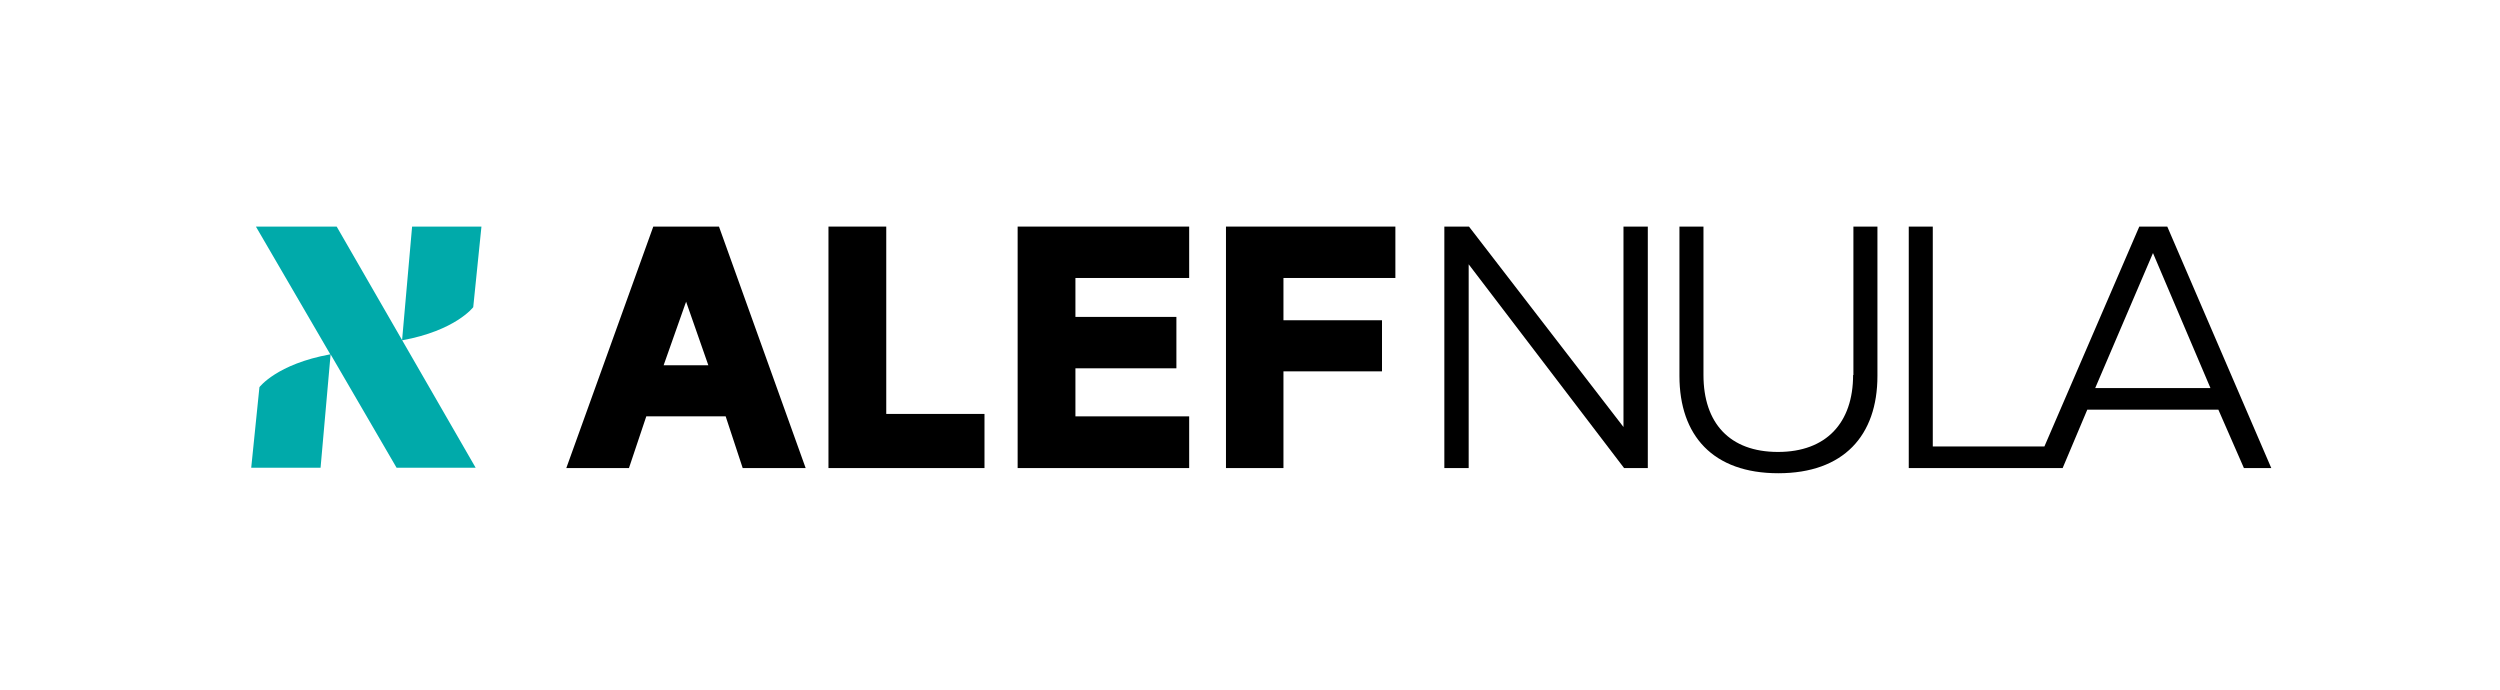
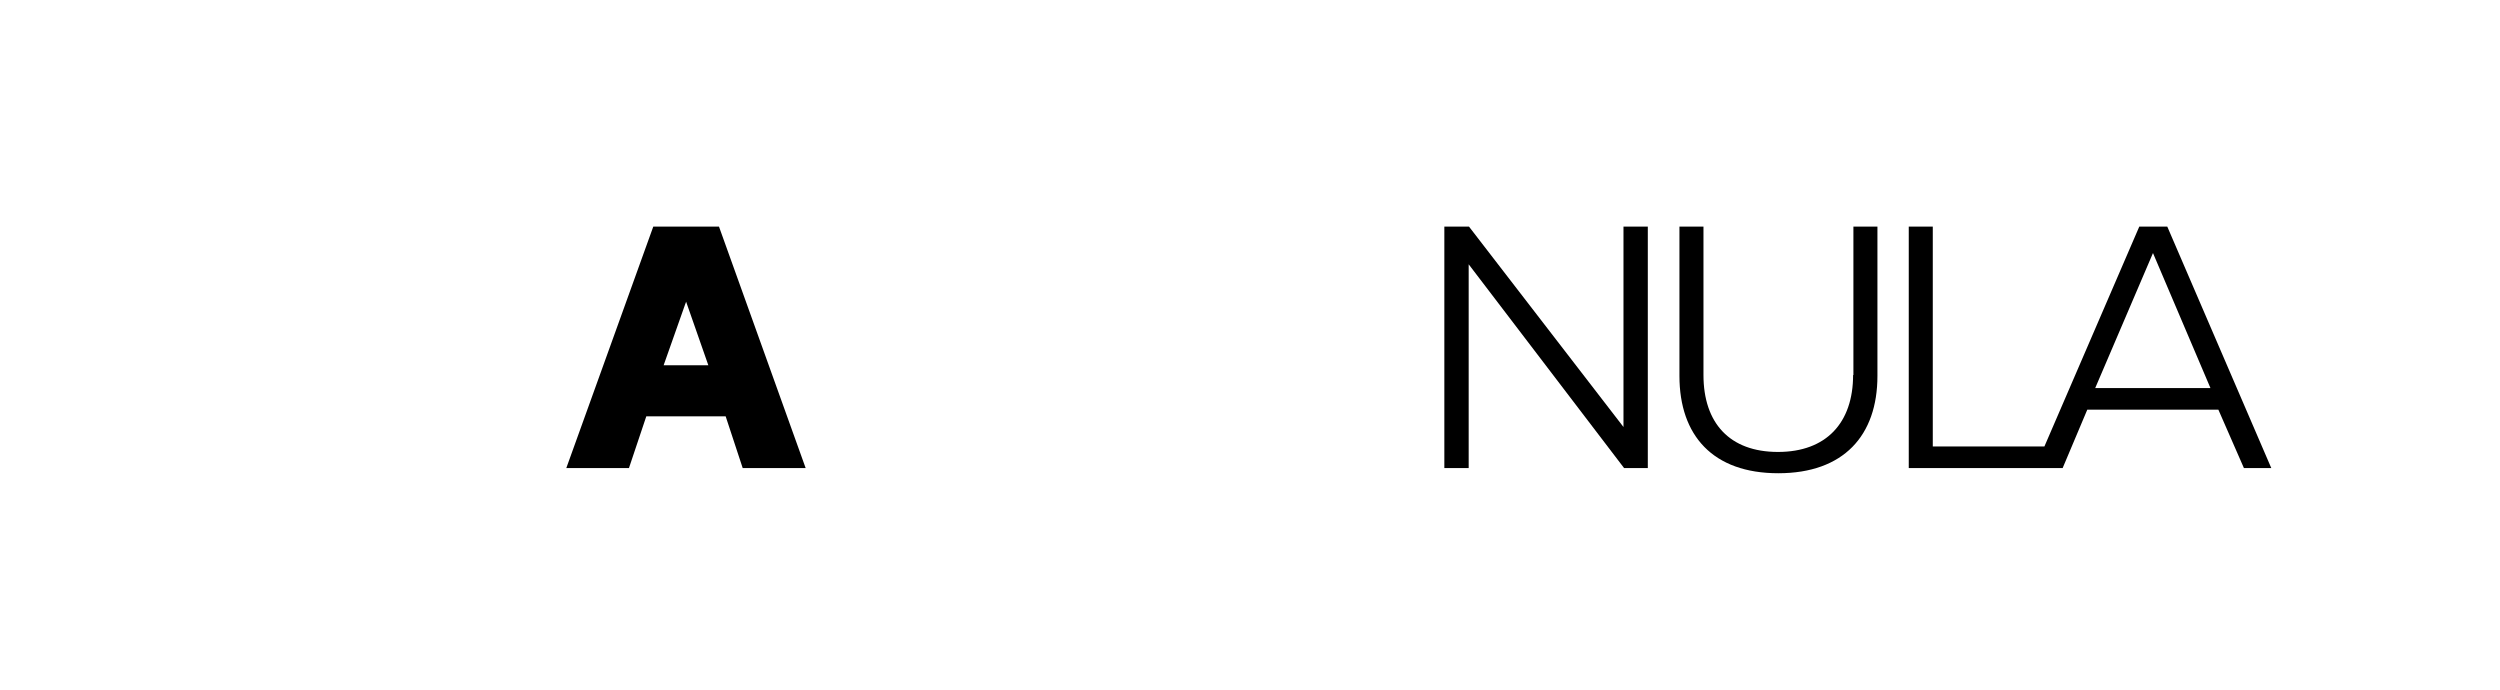
<svg xmlns="http://www.w3.org/2000/svg" version="1.1" id="Layer_1" x="0px" y="0px" viewBox="0 0 822 226.8" style="enable-background:new 0 0 822 226.8;" xml:space="preserve">
  <style type="text/css">
	.st0{fill:#00AAAA;}
</style>
  <g>
    <polygon points="533.8,140.4 483,74.5 474.9,74.5 474.9,153.9 482.9,153.9 482.9,86.9 534,153.9 541.8,153.9 541.8,74.5    533.8,74.5  " />
    <path d="M609.3,123.3c0,15.7-8.8,25.3-24.7,25.3c-15.9,0-24.5-9.5-24.5-25.3V74.5h-7.9v49.1c0,19.6,11,32,32.5,32   c21.5,0,32.6-12.4,32.6-32V74.5h-7.9V123.3z" />
    <path d="M712.6,74.5h-9.2l-31.2,72.3h-36.7V74.5h-7.9v79.4h41.5h6.4h2.7l8.1-19.2h43.1l8.4,19.2h9L712.6,74.5z M688.9,127.6   l19-44.4l18.9,44.4H688.9z" />
  </g>
-   <polygon points="291.4,74.5 272.4,74.5 272.4,153.9 323.7,153.9 323.7,136.1 291.4,136.1 " />
-   <polygon points="334.6,153.9 391,153.9 391,136.9 353.6,136.9 353.6,121.1 386.8,121.1 386.8,104.2 353.6,104.2 353.6,91.4   391,91.4 391,74.5 334.6,74.5 " />
-   <polygon points="403.1,153.9 422,153.9 422,122.1 454.4,122.1 454.4,105.3 422,105.3 422,91.4 458.8,91.4 458.8,74.5 403.1,74.5 " />
  <path d="M214.8,74.5l-28.6,79.4h20.6l5.7-17h26.1l5.6,17h20.7l-28.5-79.4H214.8z M218.2,120.1l7.1-20.1c0.1-0.2,0.2-0.5,0.3-0.8  c0.1,0.2,0.1,0.4,0.2,0.6l7.1,20.3H218.2z" />
  <g>
-     <path class="st0" d="M84.2,74.6l24.4,41.9c-17.6,3.2-23.3,10.8-23.3,10.8l-2.7,26.5h22.8l3.3-37.3l21.7,37.3h26l-45.7-79.3H84.2z" />
-     <path class="st0" d="M155.6,101l2.7-26.5h-22.8l-3.3,37.4C149.8,108.7,155.6,101,155.6,101z" />
-   </g>
+     </g>
</svg>